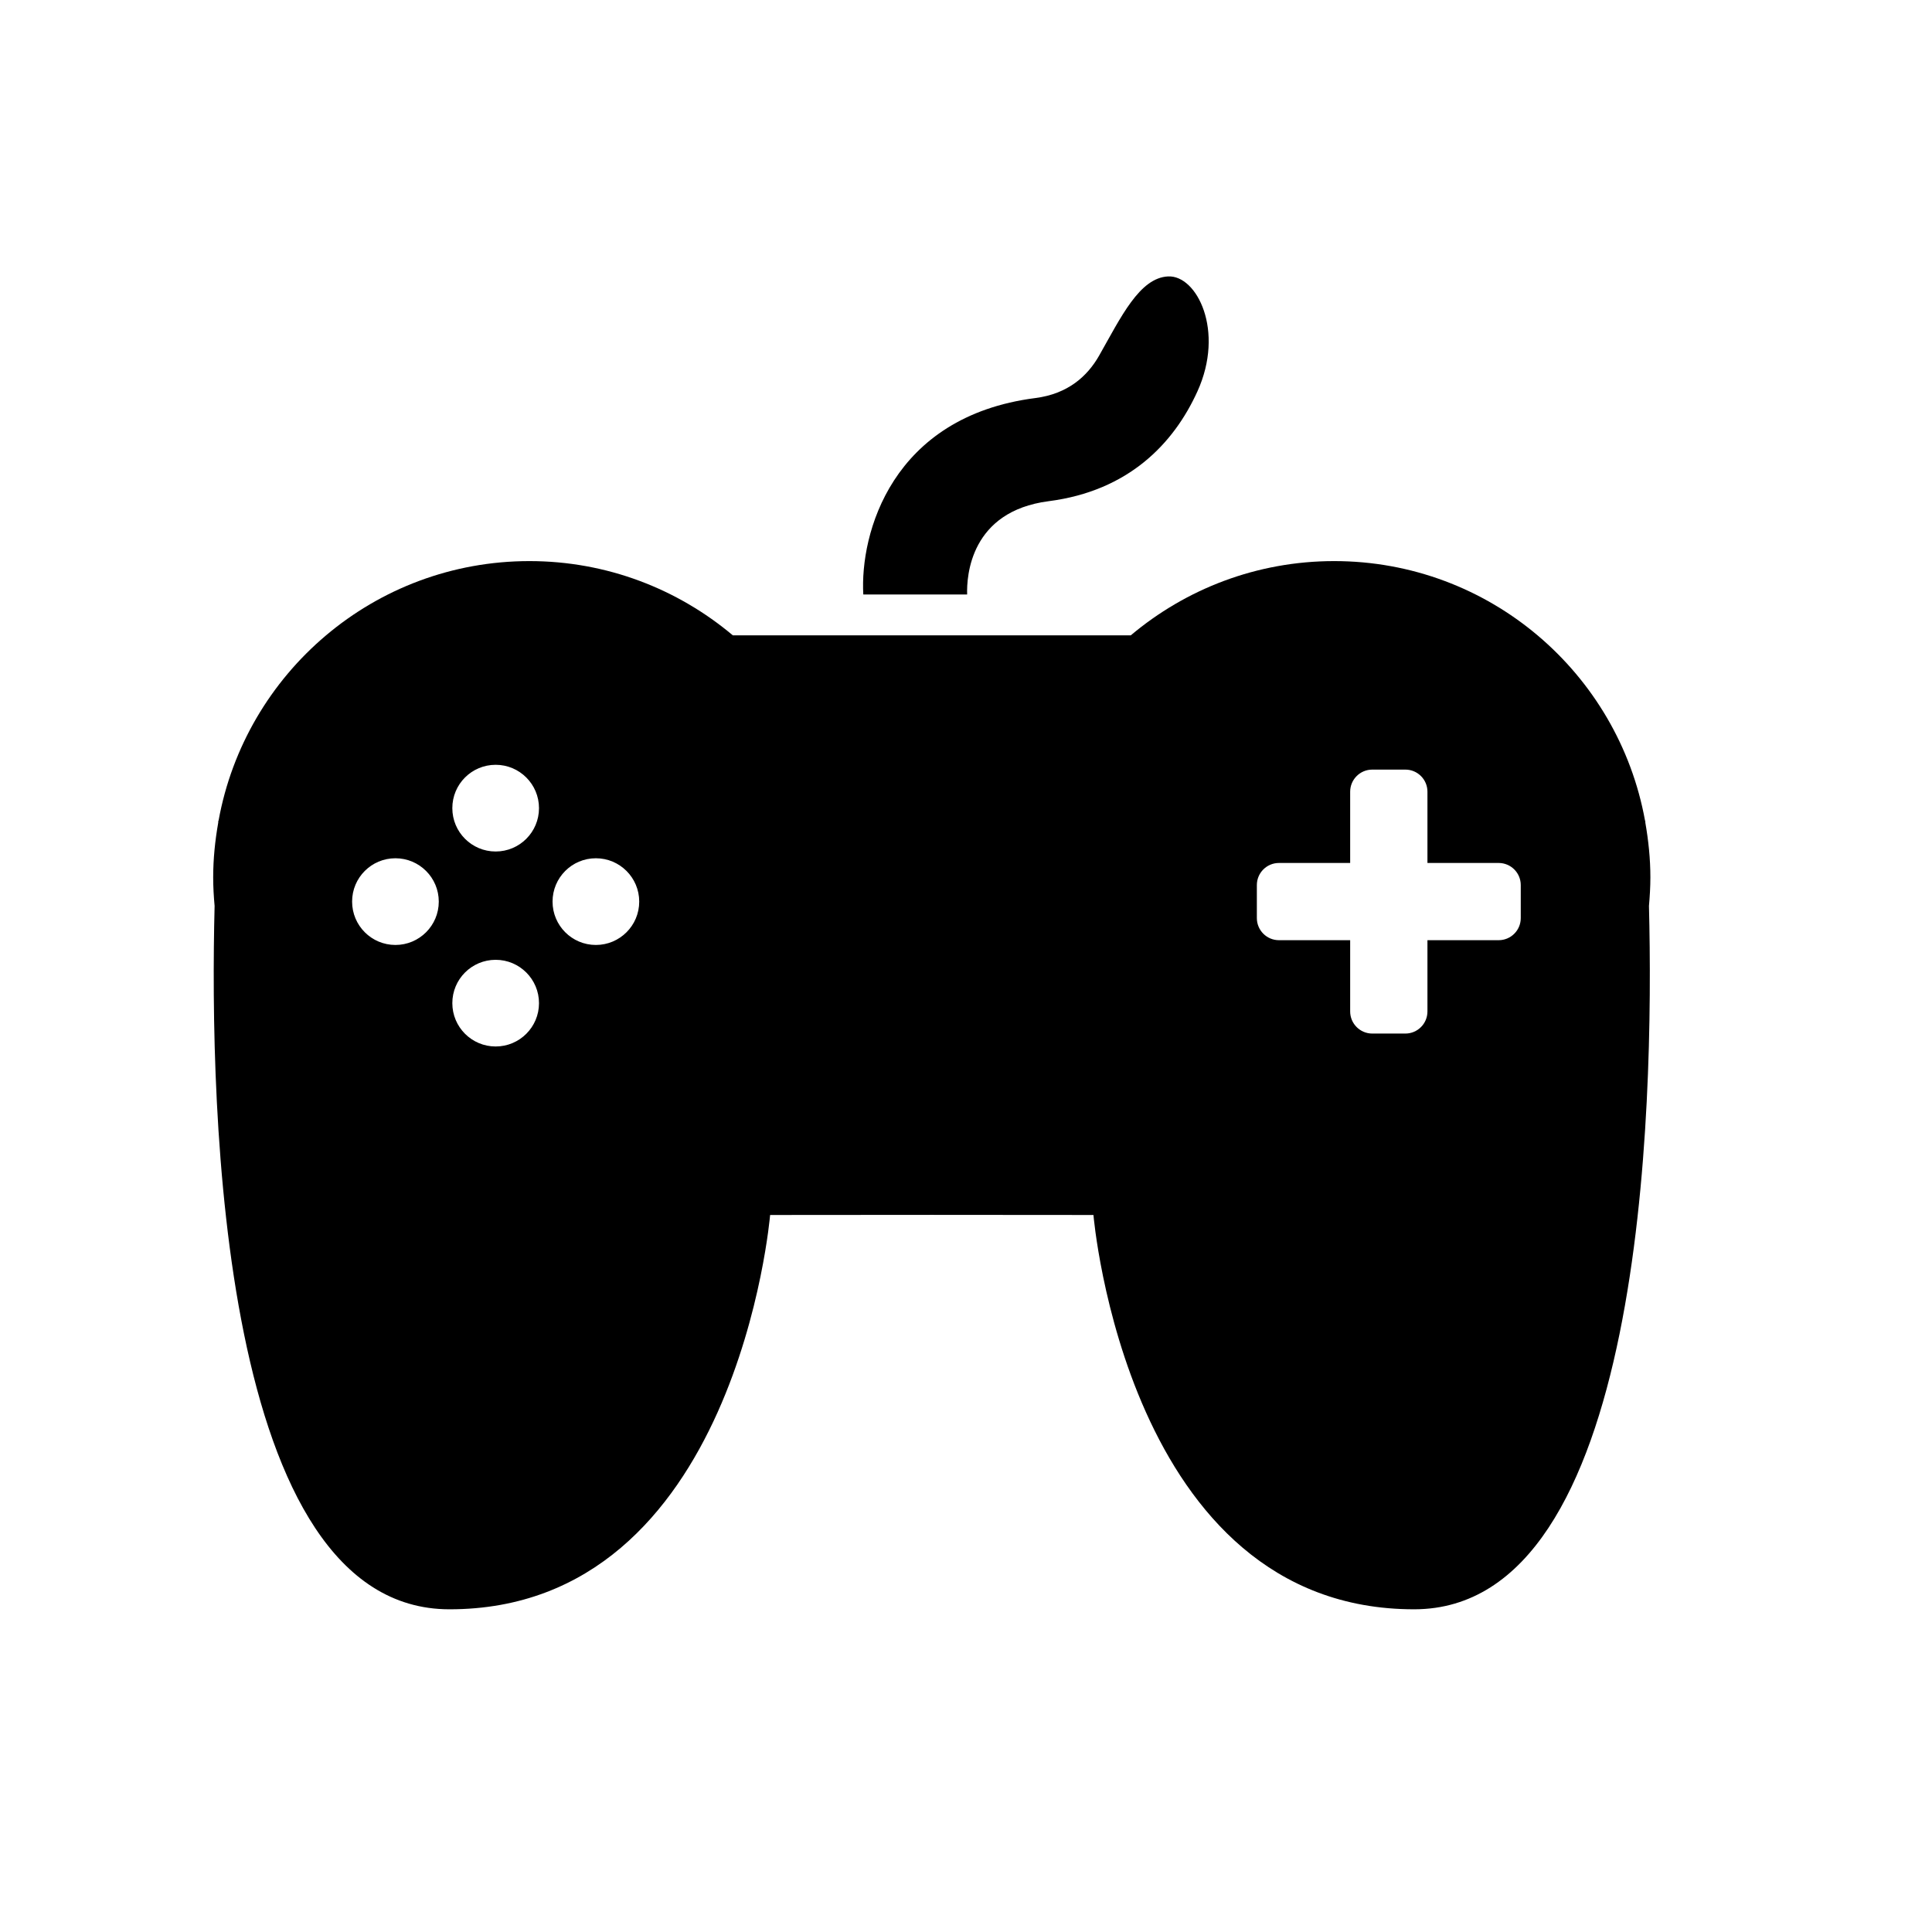
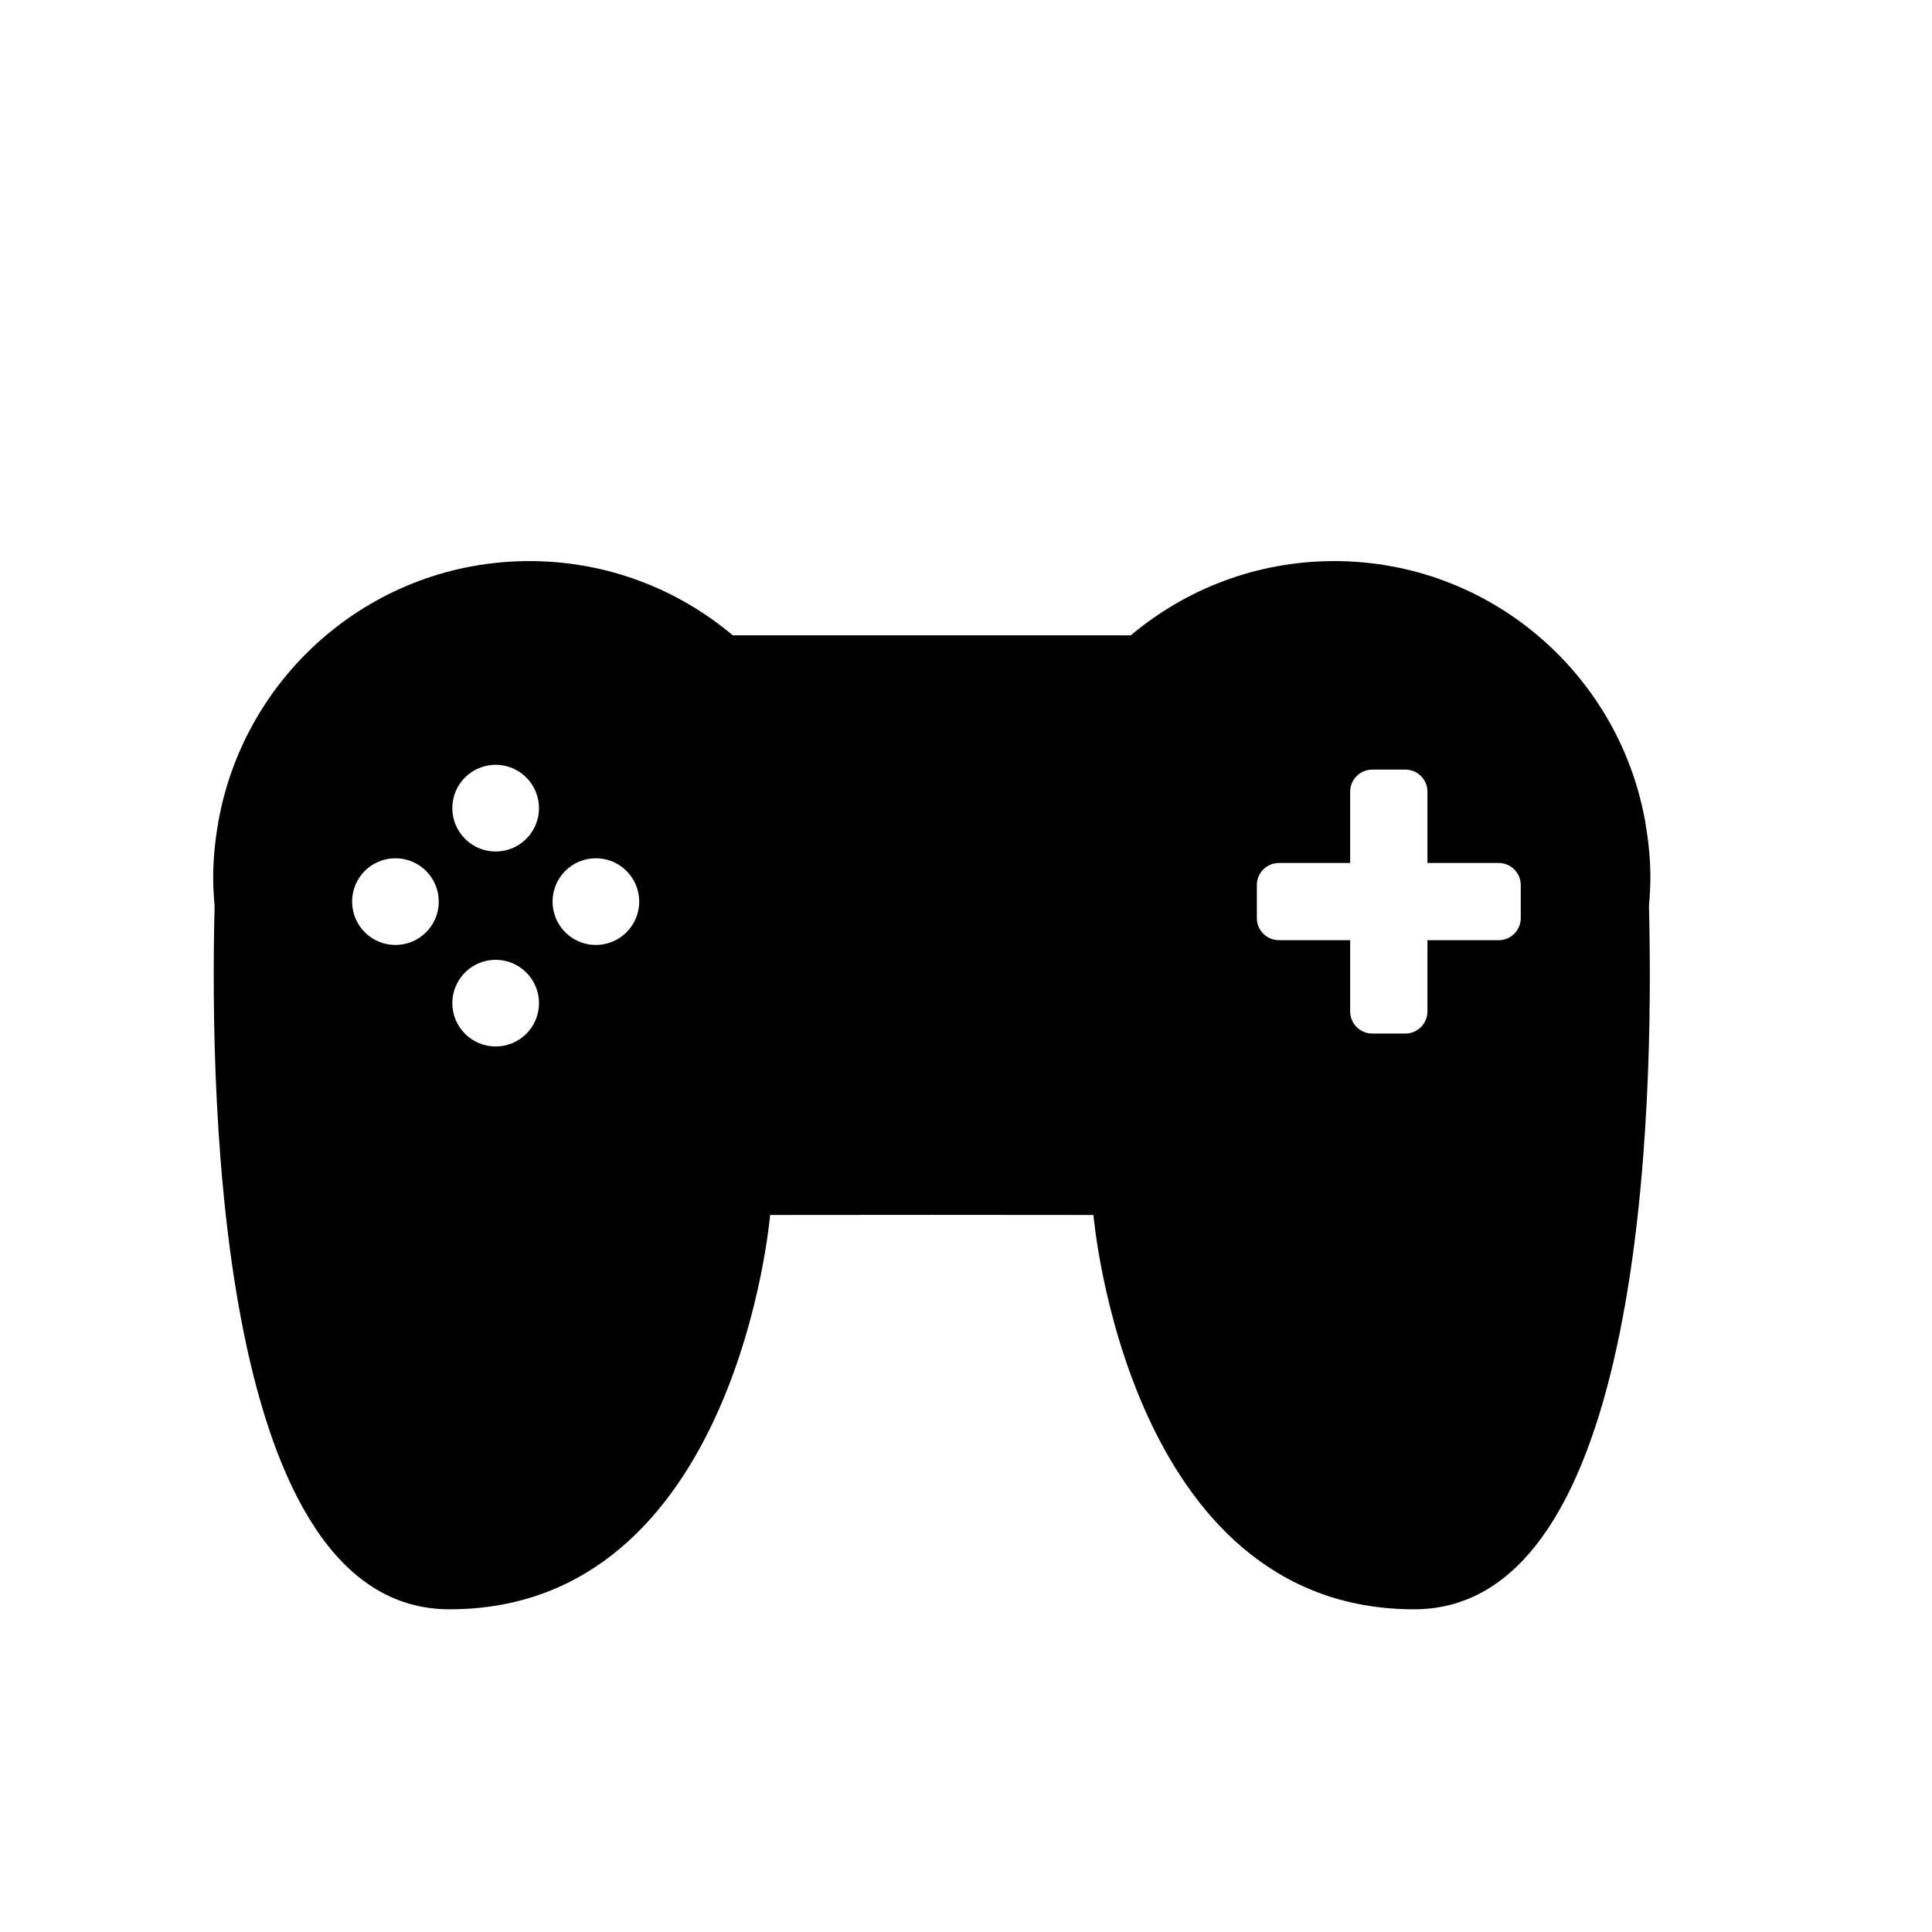
<svg xmlns="http://www.w3.org/2000/svg" version="1.1" id="Capa_1" x="0px" y="0px" width="64px" height="64px" viewBox="0 0 64 64" enable-background="new 0 0 64 64" xml:space="preserve">
-   <path d="M34.736,16.603c2.648-0.34,4.144-1.907,4.929-3.635c0.916-2.011-0.019-3.857-0.969-3.811  c-0.95,0.043-1.567,1.358-2.287,2.625c-0.388,0.681-1.033,1.266-2.112,1.404c-4.769,0.613-5.813,4.495-5.699,6.508h3.44  C32.017,19.074,32.148,16.938,34.736,16.603z" />
  <path d="M7.233,27.188c0,0-0.002,0.025-0.005,0.07c-0.103,0.588-0.166,1.189-0.166,1.806c0,0.32,0.019,0.636,0.047,0.948  C6.937,36.767,7.29,53.301,14.88,53.31c9.537,0.012,10.631-13.062,10.631-13.062l5.356-0.004l5.355,0.004  c0,0,1.094,13.073,10.631,13.062c7.59-0.01,7.942-16.544,7.771-23.299c0.027-0.312,0.047-0.628,0.047-0.948  c0-0.616-0.064-1.218-0.166-1.806c-0.003-0.045-0.005-0.07-0.005-0.07l-0.006-0.002c-0.887-4.888-5.155-8.598-10.298-8.598  c-2.567,0-4.916,0.927-6.737,2.459h-0.003h-2.172h-8.834h-2.172h-0.003c-1.822-1.532-4.17-2.459-6.737-2.459  c-5.143,0-9.411,3.71-10.298,8.598L7.233,27.188z M41.635,29.318c0-0.403,0.328-0.731,0.731-0.731h2.36v-2.361  c0-0.403,0.328-0.732,0.732-0.732h1.097c0.403,0,0.731,0.328,0.731,0.732v2.361h2.36c0.403,0,0.731,0.328,0.731,0.731v1.096  c0,0.403-0.328,0.731-0.731,0.731h-2.36v2.361c0,0.403-0.328,0.732-0.731,0.732h-1.097c-0.403,0-0.732-0.328-0.732-0.732v-2.361  h-2.36c-0.403,0-0.731-0.328-0.731-0.731V29.318z M19.739,28.431c0.793,0,1.436,0.643,1.436,1.436c0,0.793-0.643,1.436-1.436,1.436  c-0.793,0-1.435-0.643-1.435-1.436C18.304,29.073,18.946,28.431,19.739,28.431z M16.419,25.335c0.793,0,1.436,0.643,1.436,1.436  c0,0.793-0.643,1.436-1.436,1.436c-0.793,0-1.435-0.643-1.435-1.436C14.983,25.977,15.626,25.335,16.419,25.335z M16.419,31.795  c0.793,0,1.436,0.643,1.436,1.436c0,0.793-0.643,1.435-1.436,1.435c-0.793,0-1.435-0.643-1.435-1.435  C14.983,32.438,15.626,31.795,16.419,31.795z M13.099,28.431c0.793,0,1.436,0.643,1.436,1.436c0,0.793-0.643,1.436-1.436,1.436  c-0.793,0-1.435-0.643-1.435-1.436C11.663,29.073,12.306,28.431,13.099,28.431z" />
</svg>